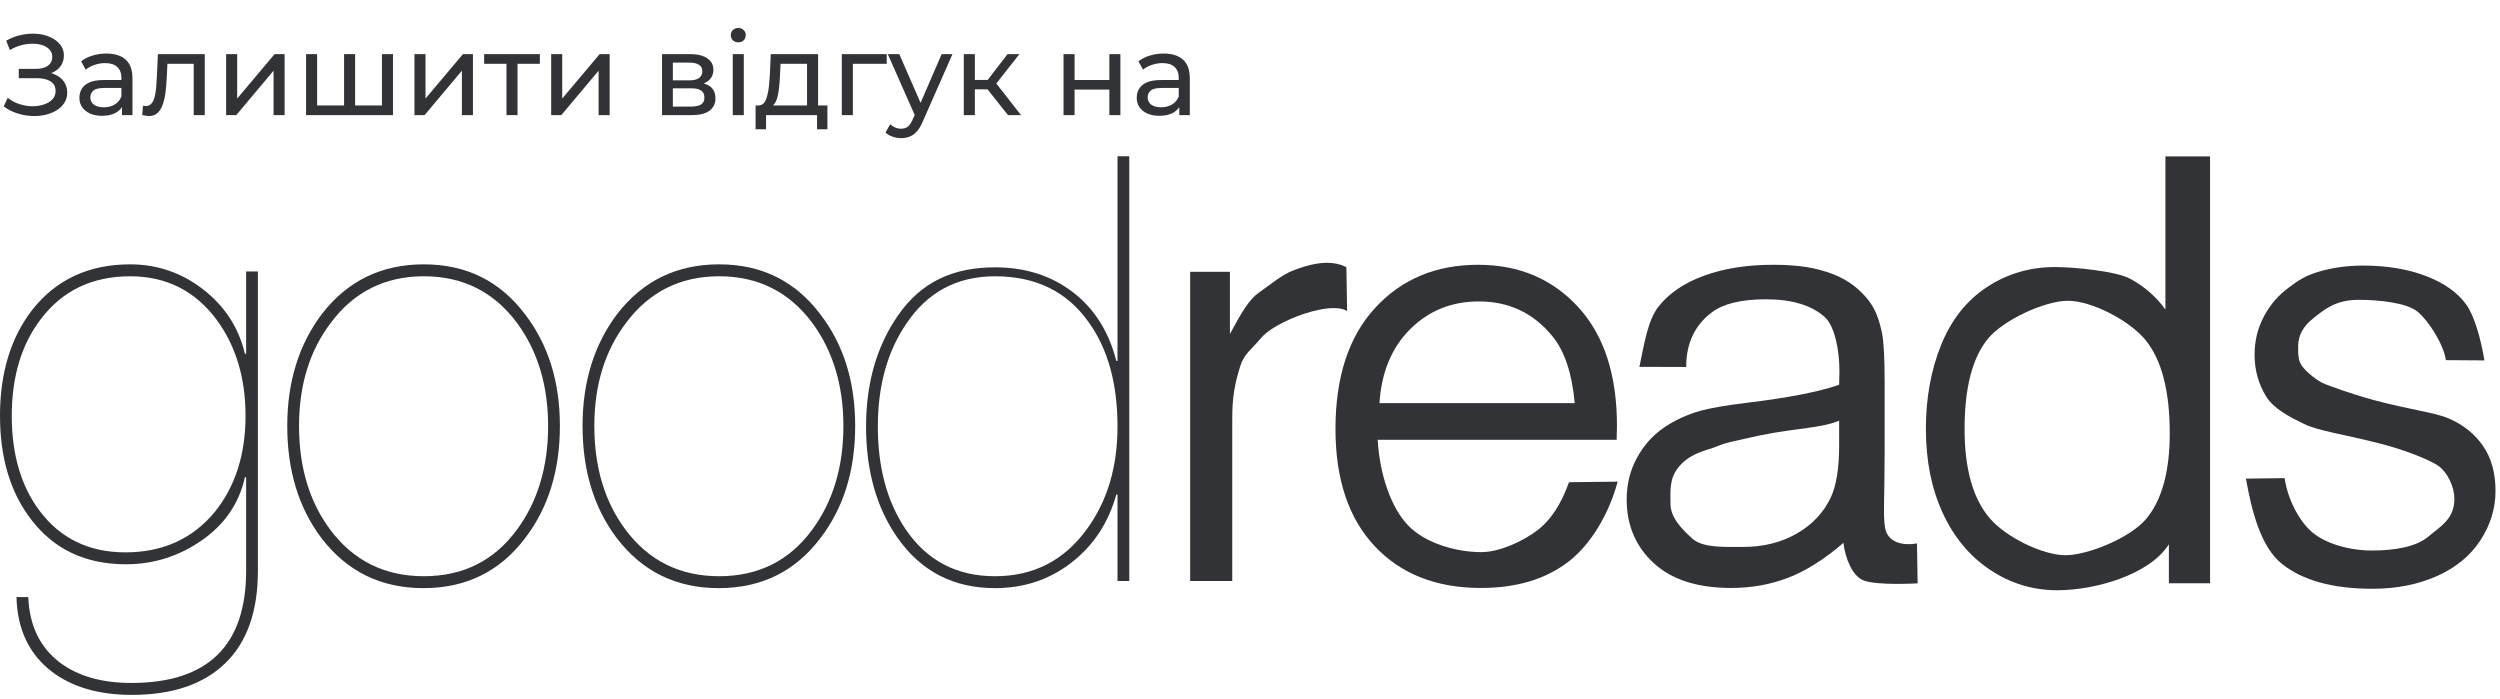
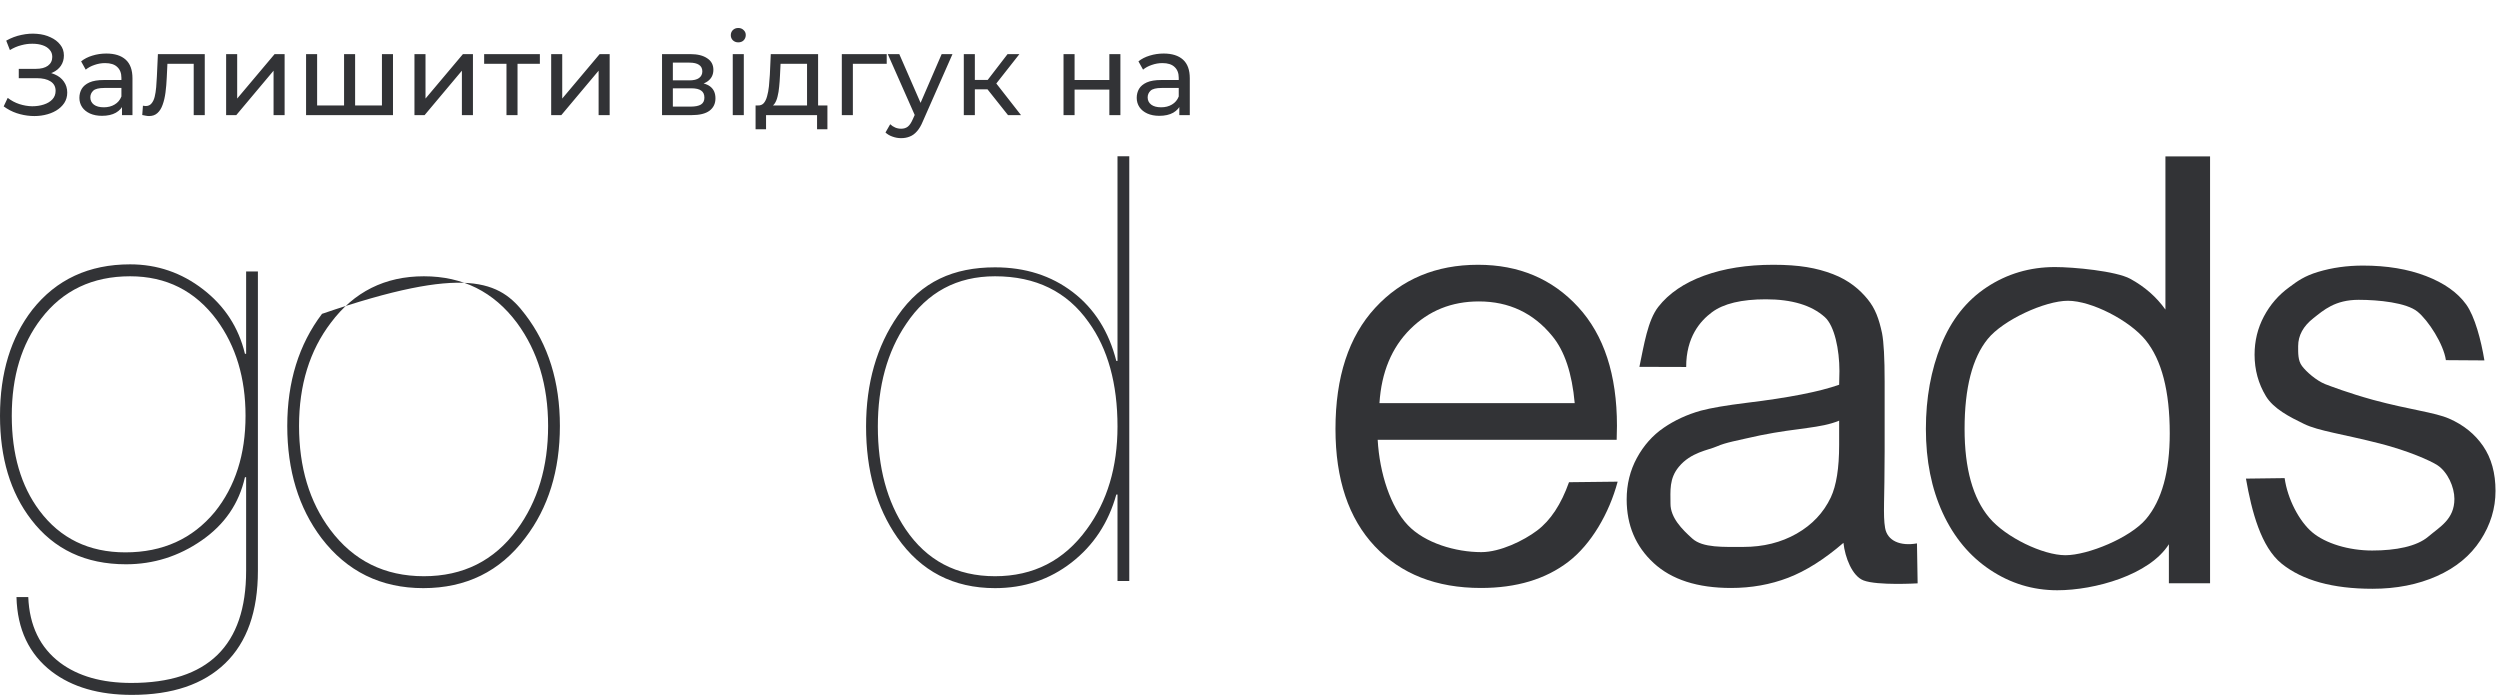
<svg xmlns="http://www.w3.org/2000/svg" width="304" height="85" viewBox="0 0 304 85" fill="none">
  <path d="M0.448 12.936L0.938 11.9C1.367 12.236 1.839 12.488 2.352 12.656C2.875 12.824 3.393 12.913 3.906 12.922C4.419 12.922 4.891 12.852 5.32 12.712C5.759 12.572 6.109 12.362 6.37 12.082C6.631 11.802 6.762 11.457 6.762 11.046C6.762 10.542 6.557 10.159 6.146 9.898C5.745 9.637 5.185 9.506 4.466 9.506H2.282V8.372H4.368C4.993 8.372 5.479 8.246 5.824 7.994C6.179 7.733 6.356 7.373 6.356 6.916C6.356 6.571 6.249 6.281 6.034 6.048C5.829 5.805 5.544 5.623 5.18 5.502C4.825 5.381 4.419 5.32 3.962 5.32C3.514 5.311 3.052 5.371 2.576 5.502C2.1 5.623 1.643 5.819 1.204 6.09L0.756 4.942C1.353 4.606 1.974 4.373 2.618 4.242C3.271 4.102 3.901 4.06 4.508 4.116C5.115 4.163 5.661 4.303 6.146 4.536C6.641 4.76 7.033 5.059 7.322 5.432C7.621 5.796 7.77 6.235 7.77 6.748C7.77 7.215 7.649 7.63 7.406 7.994C7.163 8.349 6.827 8.624 6.398 8.82C5.969 9.007 5.469 9.1 4.9 9.1L4.956 8.722C5.609 8.722 6.174 8.829 6.65 9.044C7.135 9.249 7.509 9.543 7.77 9.926C8.041 10.309 8.176 10.752 8.176 11.256C8.176 11.732 8.055 12.157 7.812 12.53C7.569 12.894 7.238 13.202 6.818 13.454C6.407 13.697 5.936 13.874 5.404 13.986C4.881 14.098 4.331 14.135 3.752 14.098C3.173 14.061 2.599 13.949 2.03 13.762C1.47 13.575 0.943 13.3 0.448 12.936ZM14.834 14V12.432L14.764 12.138V9.464C14.764 8.895 14.596 8.456 14.26 8.148C13.934 7.831 13.439 7.672 12.776 7.672C12.338 7.672 11.908 7.747 11.488 7.896C11.068 8.036 10.714 8.227 10.424 8.47L9.864 7.462C10.247 7.154 10.704 6.921 11.236 6.762C11.778 6.594 12.342 6.51 12.93 6.51C13.948 6.51 14.732 6.757 15.282 7.252C15.833 7.747 16.108 8.503 16.108 9.52V14H14.834ZM12.398 14.084C11.848 14.084 11.362 13.991 10.942 13.804C10.532 13.617 10.214 13.361 9.99 13.034C9.766 12.698 9.654 12.32 9.654 11.9C9.654 11.499 9.748 11.135 9.934 10.808C10.13 10.481 10.443 10.22 10.872 10.024C11.311 9.828 11.899 9.73 12.636 9.73H14.988V10.696H12.692C12.02 10.696 11.568 10.808 11.334 11.032C11.101 11.256 10.984 11.527 10.984 11.844C10.984 12.208 11.129 12.502 11.418 12.726C11.708 12.941 12.109 13.048 12.622 13.048C13.126 13.048 13.565 12.936 13.938 12.712C14.321 12.488 14.596 12.161 14.764 11.732L15.03 12.656C14.853 13.095 14.54 13.445 14.092 13.706C13.644 13.958 13.08 14.084 12.398 14.084ZM17.297 13.986L17.381 12.852C17.446 12.861 17.507 12.871 17.563 12.88C17.619 12.889 17.67 12.894 17.717 12.894C18.015 12.894 18.249 12.791 18.417 12.586C18.594 12.381 18.725 12.11 18.809 11.774C18.893 11.429 18.953 11.041 18.991 10.612C19.028 10.183 19.056 9.753 19.075 9.324L19.201 6.58H24.899V14H23.555V7.364L23.877 7.756H20.069L20.377 7.35L20.279 9.408C20.251 10.061 20.199 10.673 20.125 11.242C20.05 11.811 19.933 12.311 19.775 12.74C19.625 13.169 19.415 13.505 19.145 13.748C18.883 13.991 18.543 14.112 18.123 14.112C18.001 14.112 17.871 14.098 17.731 14.07C17.6 14.051 17.455 14.023 17.297 13.986ZM27.497 14V6.58H28.841V11.984L33.391 6.58H34.609V14H33.265V8.596L28.729 14H27.497ZM42.146 12.824L41.838 13.174V6.58H43.182V13.174L42.846 12.824H46.766L46.444 13.174V6.58H47.788V14H37.218V6.58H38.562V13.174L38.24 12.824H42.146ZM50.398 14V6.58H51.742V11.984L56.292 6.58H57.51V14H56.166V8.596L51.63 14H50.398ZM61.588 14V7.406L61.924 7.756H58.872V6.58H65.648V7.756H62.61L62.932 7.406V14H61.588ZM67.023 14V6.58H68.367V11.984L72.917 6.58H74.135V14H72.791V8.596L68.255 14H67.023ZM80.503 14V6.58H83.947C84.815 6.58 85.496 6.748 85.991 7.084C86.495 7.411 86.747 7.877 86.747 8.484C86.747 9.091 86.509 9.562 86.033 9.898C85.567 10.225 84.946 10.388 84.171 10.388L84.381 10.024C85.268 10.024 85.926 10.187 86.355 10.514C86.784 10.841 86.999 11.321 86.999 11.956C86.999 12.6 86.757 13.104 86.271 13.468C85.795 13.823 85.062 14 84.073 14H80.503ZM81.819 12.964H83.975C84.535 12.964 84.955 12.88 85.235 12.712C85.515 12.535 85.655 12.255 85.655 11.872C85.655 11.48 85.525 11.195 85.263 11.018C85.011 10.831 84.61 10.738 84.059 10.738H81.819V12.964ZM81.819 9.772H83.835C84.349 9.772 84.736 9.679 84.997 9.492C85.268 9.296 85.403 9.025 85.403 8.68C85.403 8.325 85.268 8.059 84.997 7.882C84.736 7.705 84.349 7.616 83.835 7.616H81.819V9.772ZM89.103 14V6.58H90.447V14H89.103ZM89.775 5.152C89.513 5.152 89.294 5.068 89.117 4.9C88.949 4.732 88.865 4.527 88.865 4.284C88.865 4.032 88.949 3.822 89.117 3.654C89.294 3.486 89.513 3.402 89.775 3.402C90.036 3.402 90.251 3.486 90.419 3.654C90.596 3.813 90.685 4.013 90.685 4.256C90.685 4.508 90.601 4.723 90.433 4.9C90.265 5.068 90.045 5.152 89.775 5.152ZM98.136 13.37V7.756H94.916L94.846 9.184C94.827 9.651 94.794 10.103 94.748 10.542C94.71 10.971 94.645 11.368 94.552 11.732C94.468 12.096 94.342 12.395 94.174 12.628C94.006 12.861 93.782 13.006 93.502 13.062L92.172 12.824C92.461 12.833 92.694 12.74 92.872 12.544C93.049 12.339 93.184 12.059 93.278 11.704C93.38 11.349 93.455 10.948 93.502 10.5C93.548 10.043 93.586 9.571 93.614 9.086L93.726 6.58H99.48V13.37H98.136ZM91.878 15.722V12.824H100.614V15.722H99.354V14H93.152V15.722H91.878ZM102.365 14V6.58H107.825V7.756H103.387L103.709 7.448V14H102.365ZM109.578 16.8C109.224 16.8 108.878 16.739 108.542 16.618C108.206 16.506 107.917 16.338 107.674 16.114L108.248 15.106C108.435 15.283 108.64 15.419 108.864 15.512C109.088 15.605 109.326 15.652 109.578 15.652C109.905 15.652 110.176 15.568 110.39 15.4C110.605 15.232 110.806 14.933 110.992 14.504L111.454 13.482L111.594 13.314L114.506 6.58H115.822L112.224 14.742C112.01 15.265 111.767 15.675 111.496 15.974C111.235 16.273 110.946 16.483 110.628 16.604C110.311 16.735 109.961 16.8 109.578 16.8ZM111.342 14.238L107.954 6.58H109.354L112.238 13.188L111.342 14.238ZM122.574 14L119.704 10.388L120.81 9.716L124.156 14H122.574ZM117.198 14V6.58H118.542V14H117.198ZM118.136 10.864V9.716H120.586V10.864H118.136ZM120.922 10.444L119.676 10.276L122.518 6.58H123.96L120.922 10.444ZM129.325 14V6.58H130.669V9.73H134.897V6.58H136.241V14H134.897V10.892H130.669V14H129.325ZM143.405 14V12.432L143.335 12.138V9.464C143.335 8.895 143.167 8.456 142.831 8.148C142.504 7.831 142.009 7.672 141.347 7.672C140.908 7.672 140.479 7.747 140.059 7.896C139.639 8.036 139.284 8.227 138.995 8.47L138.435 7.462C138.817 7.154 139.275 6.921 139.807 6.762C140.348 6.594 140.913 6.51 141.501 6.51C142.518 6.51 143.302 6.757 143.853 7.252C144.403 7.747 144.679 8.503 144.679 9.52V14H143.405ZM140.969 14.084C140.418 14.084 139.933 13.991 139.513 13.804C139.102 13.617 138.785 13.361 138.561 13.034C138.337 12.698 138.225 12.32 138.225 11.9C138.225 11.499 138.318 11.135 138.505 10.808C138.701 10.481 139.013 10.22 139.443 10.024C139.881 9.828 140.469 9.73 141.207 9.73H143.559V10.696H141.263C140.591 10.696 140.138 10.808 139.905 11.032C139.671 11.256 139.555 11.527 139.555 11.844C139.555 12.208 139.699 12.502 139.989 12.726C140.278 12.941 140.679 13.048 141.193 13.048C141.697 13.048 142.135 12.936 142.509 12.712C142.891 12.488 143.167 12.161 143.335 11.732L143.601 12.656C143.423 13.095 143.111 13.445 142.663 13.706C142.215 13.958 141.65 14.084 140.969 14.084Z" fill="#323336" />
  <path d="M31.361 69.415C31.361 74.345 30.036 78.092 27.387 80.654C24.738 83.216 20.955 84.498 16.039 84.498C12.028 84.498 8.782 83.555 6.3 81.67C3.532 79.543 2.1 76.521 2.004 72.606H3.437C3.58 76.086 4.868 78.744 7.303 80.581C9.498 82.224 12.386 83.046 15.967 83.046C25.275 83.046 29.929 78.502 29.929 69.415V58.03H29.785C29.07 61.221 27.316 63.783 24.523 65.716C21.731 67.65 18.664 68.616 15.322 68.616C10.405 68.616 6.563 66.804 3.793 63.179C1.264 59.892 -1.9278e-06 55.687 0 50.562C-1.9278e-06 45.341 1.313 41.039 3.938 37.656C6.85 33.981 10.811 32.144 15.822 32.144C19.116 32.144 22.076 33.159 24.702 35.19C27.327 37.221 29.022 39.831 29.785 43.02H29.929V33.014H31.361V69.415ZM29.857 50.562C29.857 45.969 28.688 42.078 26.348 38.889C23.723 35.36 20.214 33.596 15.822 33.596C11.241 33.596 7.637 35.311 5.01 38.743C2.624 41.836 1.431 45.776 1.431 50.562C1.431 55.251 2.553 59.094 4.796 62.09C7.327 65.475 10.811 67.167 15.25 67.167C19.785 67.167 23.413 65.523 26.134 62.236C28.616 59.143 29.857 55.251 29.857 50.562Z" fill="#323336" />
-   <path d="M68.083 51.794C68.083 57.208 66.675 61.753 63.859 65.427C60.803 69.487 56.674 71.517 51.472 71.517C46.316 71.517 42.187 69.487 39.085 65.427C36.315 61.753 34.931 57.208 34.931 51.794C34.931 46.429 36.339 41.885 39.157 38.163C42.26 34.15 46.388 32.144 51.542 32.144C56.697 32.144 60.803 34.175 63.859 38.236C66.675 41.909 68.083 46.429 68.083 51.794ZM66.65 51.794C66.65 46.864 65.385 42.682 62.856 39.249C60.039 35.48 56.267 33.596 51.542 33.596C46.816 33.596 43.045 35.48 40.23 39.249C37.653 42.634 36.364 46.815 36.364 51.794C36.364 56.822 37.629 61.028 40.157 64.412C42.975 68.183 46.77 70.068 51.542 70.068C56.316 70.068 60.087 68.183 62.856 64.412C65.385 60.979 66.65 56.773 66.65 51.794Z" fill="#323336" />
-   <path d="M103.991 51.794C103.991 57.208 102.583 61.753 99.767 65.427C96.71 69.487 92.581 71.517 87.379 71.517C82.224 71.517 78.095 69.487 74.992 65.427C72.223 61.753 70.838 57.208 70.838 51.794C70.838 46.429 72.247 41.885 75.064 38.163C78.167 34.15 82.295 32.144 87.449 32.144C92.605 32.144 96.71 34.175 99.767 38.236C102.583 41.909 103.991 46.429 103.991 51.794ZM102.557 51.794C102.557 46.864 101.293 42.682 98.764 39.249C95.947 35.48 92.175 33.596 87.449 33.596C82.724 33.596 78.953 35.48 76.137 39.249C73.56 42.634 72.272 46.815 72.272 51.794C72.272 56.822 73.536 61.028 76.065 64.412C78.882 68.183 82.677 70.068 87.449 70.068C92.223 70.068 95.995 68.183 98.764 64.412C101.293 60.979 102.557 56.773 102.557 51.794Z" fill="#323336" />
+   <path d="M68.083 51.794C68.083 57.208 66.675 61.753 63.859 65.427C60.803 69.487 56.674 71.517 51.472 71.517C46.316 71.517 42.187 69.487 39.085 65.427C36.315 61.753 34.931 57.208 34.931 51.794C34.931 46.429 36.339 41.885 39.157 38.163C56.697 32.144 60.803 34.175 63.859 38.236C66.675 41.909 68.083 46.429 68.083 51.794ZM66.65 51.794C66.65 46.864 65.385 42.682 62.856 39.249C60.039 35.48 56.267 33.596 51.542 33.596C46.816 33.596 43.045 35.48 40.23 39.249C37.653 42.634 36.364 46.815 36.364 51.794C36.364 56.822 37.629 61.028 40.157 64.412C42.975 68.183 46.77 70.068 51.542 70.068C56.316 70.068 60.087 68.183 62.856 64.412C65.385 60.979 66.65 56.773 66.65 51.794Z" fill="#323336" />
  <path d="M137.32 70.648H135.888V60.134H135.744C134.79 63.566 132.976 66.321 130.303 68.399C127.63 70.478 124.527 71.517 120.995 71.517C115.936 71.517 111.974 69.463 109.11 65.355C106.58 61.728 105.314 57.233 105.314 51.867C105.314 46.598 106.603 42.102 109.18 38.38C112.044 34.223 115.982 32.508 120.995 32.508C124.67 32.508 127.821 33.511 130.446 35.517C133.072 37.524 134.838 40.316 135.744 43.893H135.888V19H137.32V70.648ZM135.888 51.867C135.888 46.646 134.719 42.417 132.379 39.179C129.754 35.457 125.959 33.596 120.995 33.596C116.365 33.596 112.761 35.529 110.183 39.396C107.891 42.78 106.746 46.937 106.746 51.867C106.746 56.846 107.867 61.003 110.111 64.339C112.689 68.158 116.317 70.068 120.995 70.068C125.672 70.068 129.396 68.158 132.165 64.339C134.647 60.955 135.888 56.797 135.888 51.867Z" fill="#323336" />
-   <path d="M144.725 70.648V33.047H149.559V40.609C151.004 37.941 151.882 36.415 153.106 35.565C154.33 34.715 155.882 33.405 157.254 32.883C159.056 32.197 161.629 31.412 163.722 32.487L163.808 37.812C162.269 36.892 158.674 37.999 156.939 38.783C155.686 39.349 154.119 40.143 153.245 41.21C152.219 42.464 151.288 43.01 150.822 44.497C150.122 46.763 149.842 48.271 149.842 50.962V70.648H144.725Z" fill="#323336" />
  <path d="M167.742 49.02H191.484C191.163 45.398 190.256 42.681 188.761 40.87C186.466 38.059 183.49 36.654 179.833 36.654C176.523 36.654 173.741 37.775 171.486 40.019C169.23 42.262 167.982 45.263 167.742 49.02ZM190.791 58.637L196.706 58.57C195.68 62.417 193.487 66.187 190.713 68.311C187.94 70.435 184.397 71.497 180.085 71.497C174.654 71.497 170.348 69.804 167.167 66.417C163.985 63.03 162.394 58.279 162.394 52.166C162.394 45.84 164.003 40.931 167.219 37.437C170.435 33.944 174.608 32.197 179.735 32.197C184.7 32.197 188.755 33.909 191.902 37.331C195.049 40.754 196.622 45.569 196.622 51.776C196.622 52.154 196.61 52.721 196.587 53.476H167.526C167.759 57.607 169.108 61.651 171.183 63.846C173.257 66.042 177.02 67.139 180.12 67.139C182.427 67.139 185.279 65.742 186.91 64.514C188.542 63.287 189.835 61.328 190.791 58.637Z" fill="#323336" />
  <path d="M224.164 66.01C221.834 68.016 219.59 69.432 217.434 70.258C215.278 71.084 212.965 71.497 210.494 71.497C206.416 71.497 203.281 70.488 201.09 68.47C198.899 66.452 197.803 63.873 197.803 60.734C197.803 58.893 198.217 57.211 199.044 55.689C199.872 54.166 200.956 52.945 202.296 52.024C203.636 51.104 205.145 50.407 206.823 49.935C208.059 49.605 209.923 49.286 212.417 48.98C217.498 48.366 221.239 47.634 223.64 46.784C223.663 45.911 223.675 45.356 223.675 45.12C223.675 42.524 223.081 39.617 221.892 38.555C220.284 37.115 217.895 36.395 214.725 36.395C211.765 36.395 209.58 36.92 208.17 37.971C206.759 39.021 205.031 40.978 205.04 44.625L199.352 44.608C199.911 41.94 200.367 38.954 201.649 37.313C202.931 35.673 204.784 34.41 207.208 33.525C209.632 32.64 212.441 32.197 215.634 32.197C218.804 32.197 220.894 32.575 222.875 33.33C224.857 34.086 226.175 35.243 227.107 36.388C228.039 37.533 228.484 38.771 228.857 40.518C229.067 41.603 229.172 43.562 229.172 46.395V54.892C229.172 60.817 228.959 62.624 229.227 64.194C229.495 65.763 231.065 66.437 233.104 66.076L233.184 70.935C233.184 70.935 228.287 71.228 226.601 70.578C225.225 70.048 224.351 67.78 224.164 66.01ZM223.64 51.153C221.356 52.097 218.692 51.999 214.054 52.937C211.121 53.592 209.845 53.809 208.773 54.281C207.701 54.753 205.614 54.986 204.143 56.768C202.961 58.2 203.13 59.656 203.131 61.25C203.13 62.949 204.528 64.365 205.798 65.499C207.068 66.632 209.55 66.505 211.998 66.505C214.422 66.505 216.578 65.968 218.466 64.894C220.354 63.82 221.74 62.351 222.626 60.486C223.302 59.047 223.64 56.922 223.64 54.113V51.153Z" fill="#323336" />
  <path d="M263.736 70.925V66.18C261.382 69.91 254.734 71.775 250.166 71.775C247.206 71.775 244.484 70.948 242.002 69.296C239.52 67.644 237.597 65.337 236.233 62.374C234.87 59.412 234.188 56.007 234.188 52.16C234.188 48.407 234.806 45.002 236.041 41.945C237.276 38.889 239.129 36.546 241.6 34.917C244.071 33.289 246.833 32.474 249.886 32.474C252.123 32.474 257.303 32.952 259.051 33.908C260.799 34.864 262.221 36.109 263.316 37.644V19.02H268.743V70.925H263.736ZM238.893 52.16C238.893 56.975 239.895 60.575 241.899 62.959C243.904 65.343 248.425 67.514 251.152 67.514C253.902 67.514 259.033 65.396 260.956 63.118C262.879 60.84 263.841 57.364 263.841 52.691C263.841 47.545 262.862 43.769 260.904 41.361C258.946 38.954 254.327 36.574 251.46 36.574C248.663 36.574 243.583 38.906 241.707 41.219C239.831 43.533 238.893 47.179 238.893 52.16Z" fill="#323336" />
  <path d="M273.107 58.2L277.812 58.139C278.162 60.664 279.576 63.384 281.172 64.729C282.769 66.075 285.588 66.943 288.455 66.943C291.345 66.943 293.882 66.445 295.28 65.253C296.679 64.061 298.455 63.153 298.455 60.666C298.455 59.226 297.642 57.407 296.407 56.581C295.544 56.014 292.812 54.805 289.386 53.931C284.771 52.751 281.964 52.416 280.181 51.555C278.398 50.693 276.458 49.697 275.537 48.175C274.617 46.652 274.156 44.97 274.156 43.129C274.156 41.453 274.535 39.901 275.293 38.473C276.05 37.045 277.081 35.859 278.387 34.915C279.366 34.184 280.21 33.564 281.9 33.056C283.59 32.549 285.402 32.295 287.336 32.295C290.25 32.295 292.808 32.72 295.011 33.57C297.213 34.419 298.839 35.57 299.888 37.022C300.937 38.474 301.708 41.395 302.104 43.826L297.421 43.794C297.141 41.858 295.302 38.976 293.962 37.89C292.622 36.804 289.259 36.458 286.811 36.458C283.921 36.458 282.544 37.725 281.309 38.693C280.074 39.661 279.456 40.794 279.456 42.092C279.456 42.918 279.418 43.857 279.931 44.518C280.444 45.203 281.64 46.259 282.735 46.708C283.365 46.944 285.512 47.781 288.588 48.63C293.04 49.834 296.048 50.134 297.807 50.901C299.567 51.668 300.948 52.783 301.95 54.247C302.953 55.71 303.454 57.528 303.454 59.699C303.454 61.823 302.842 63.824 301.618 65.7C300.395 67.577 298.629 69.028 296.322 70.055C294.014 71.082 291.404 71.595 288.49 71.595C283.665 71.595 279.989 70.58 277.46 68.55C274.931 66.52 273.807 62.188 273.107 58.2Z" fill="#323336" />
</svg>